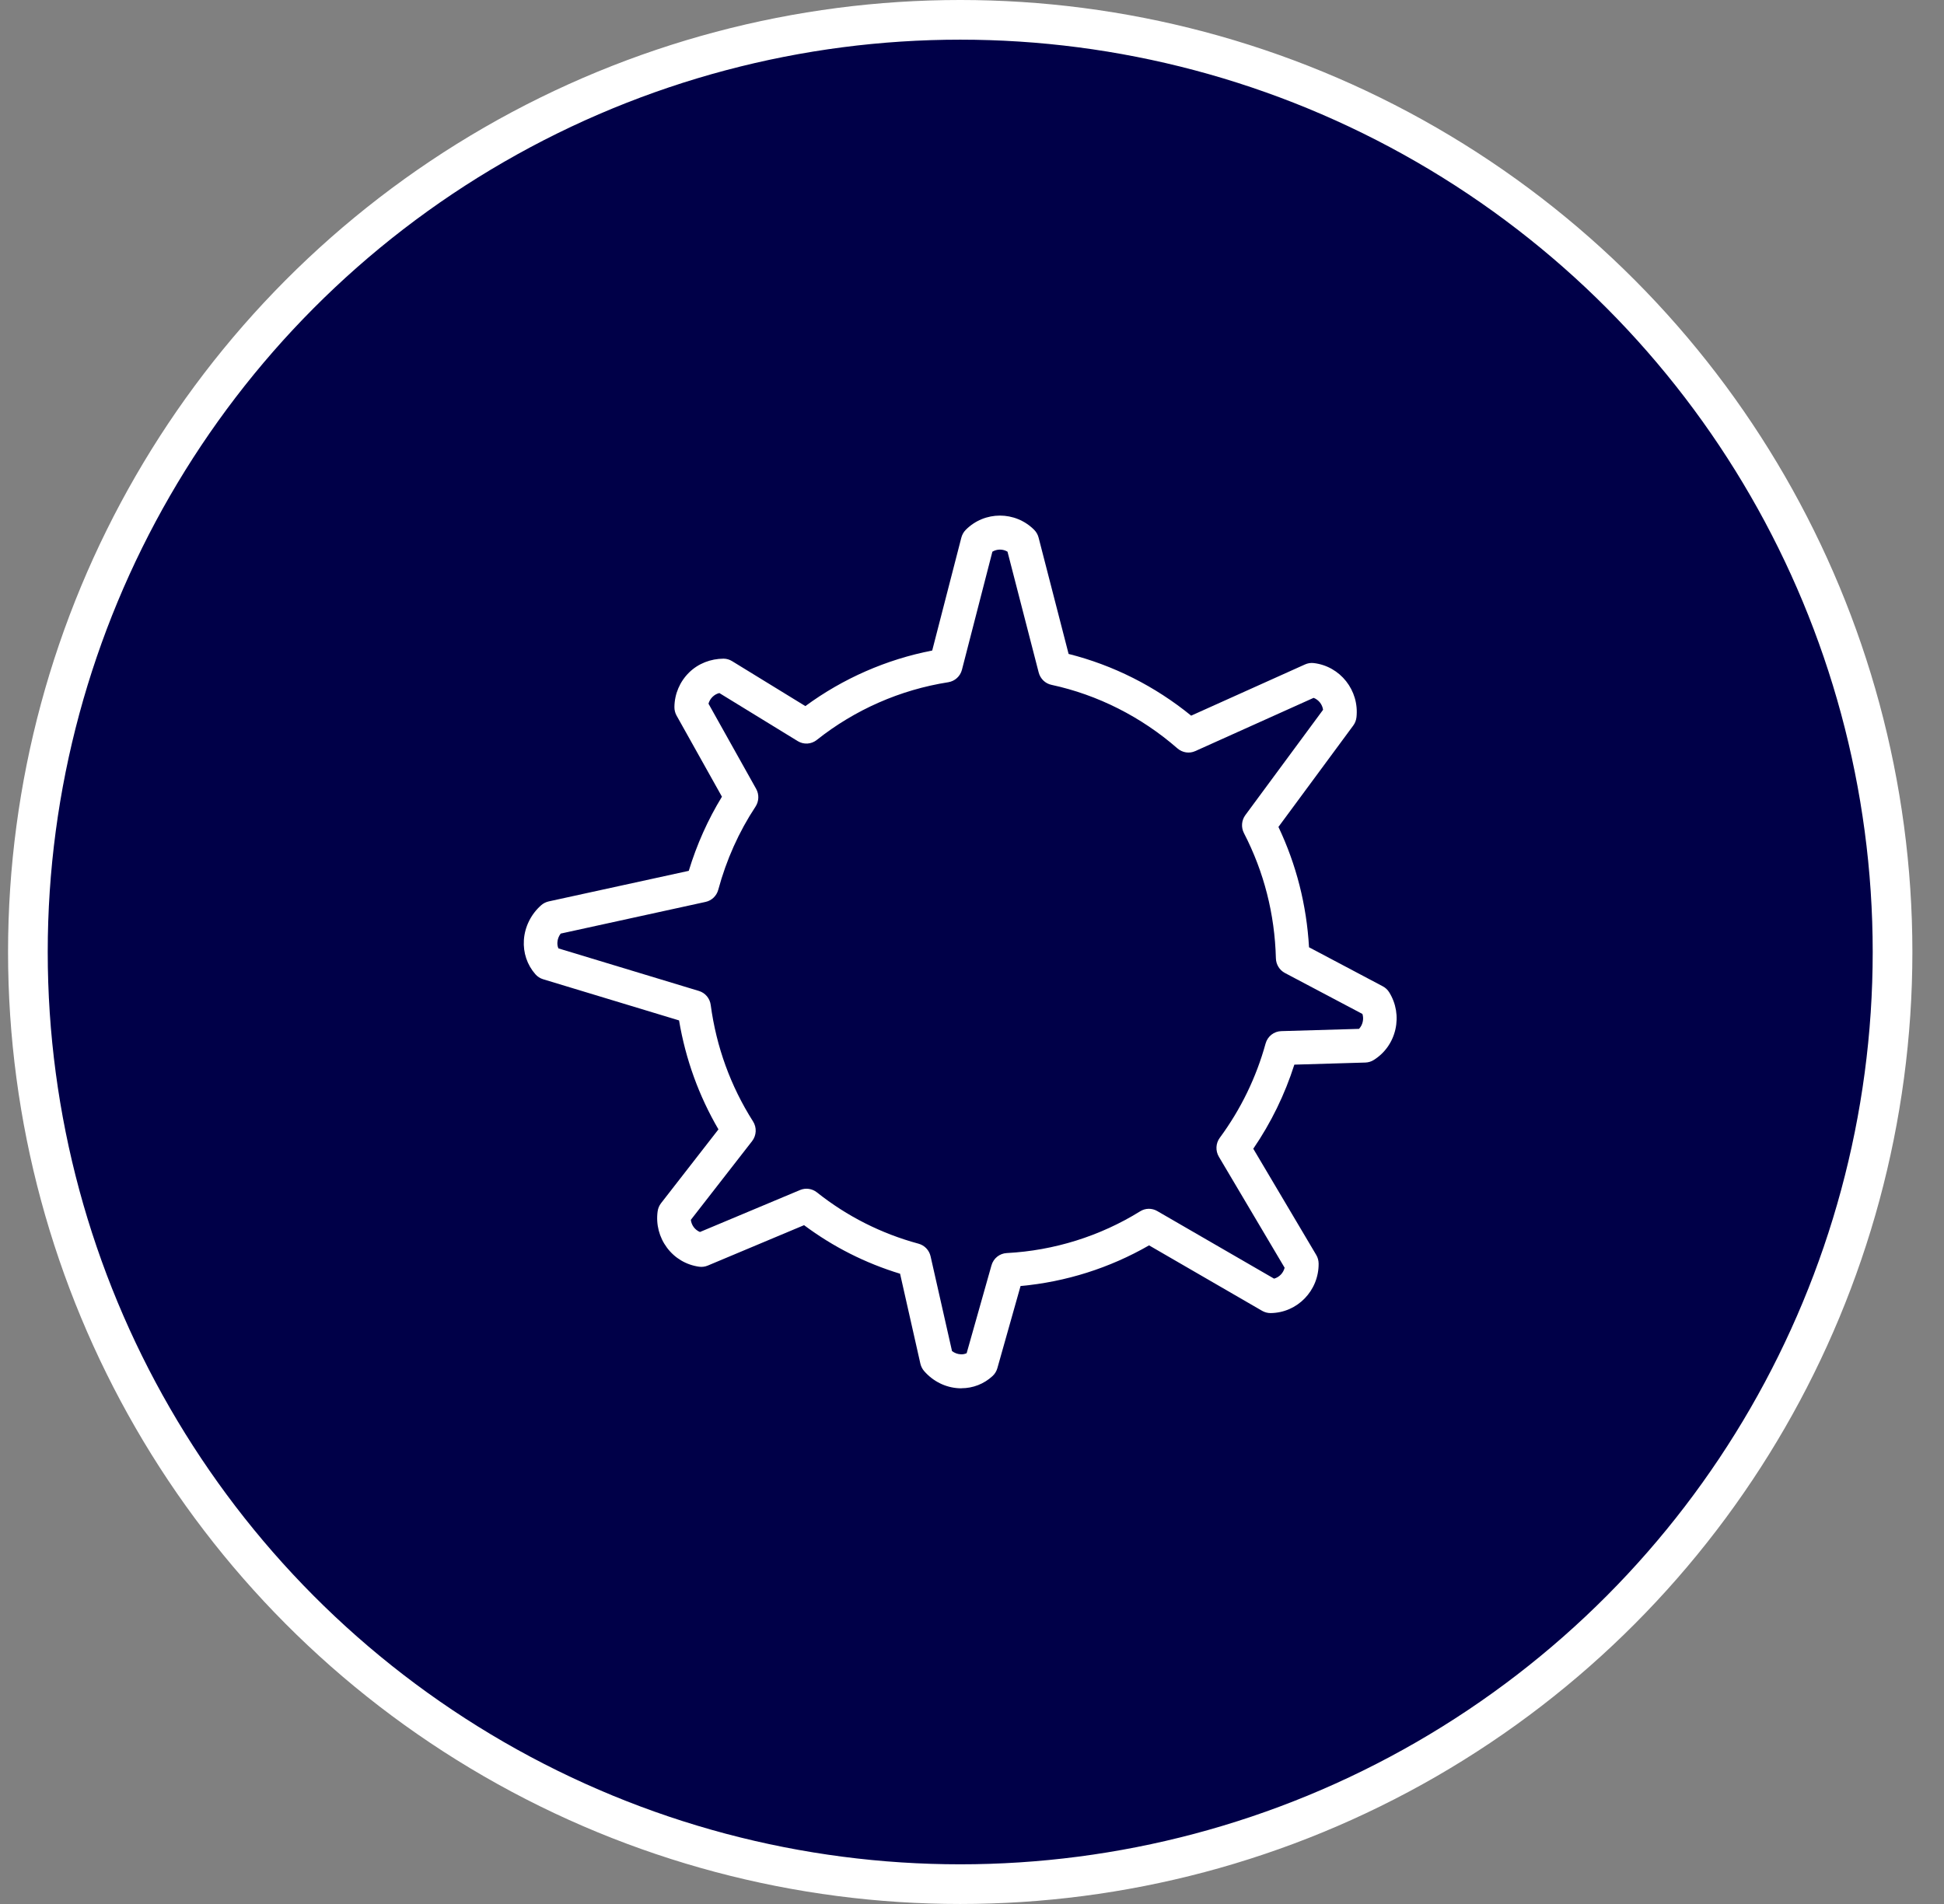
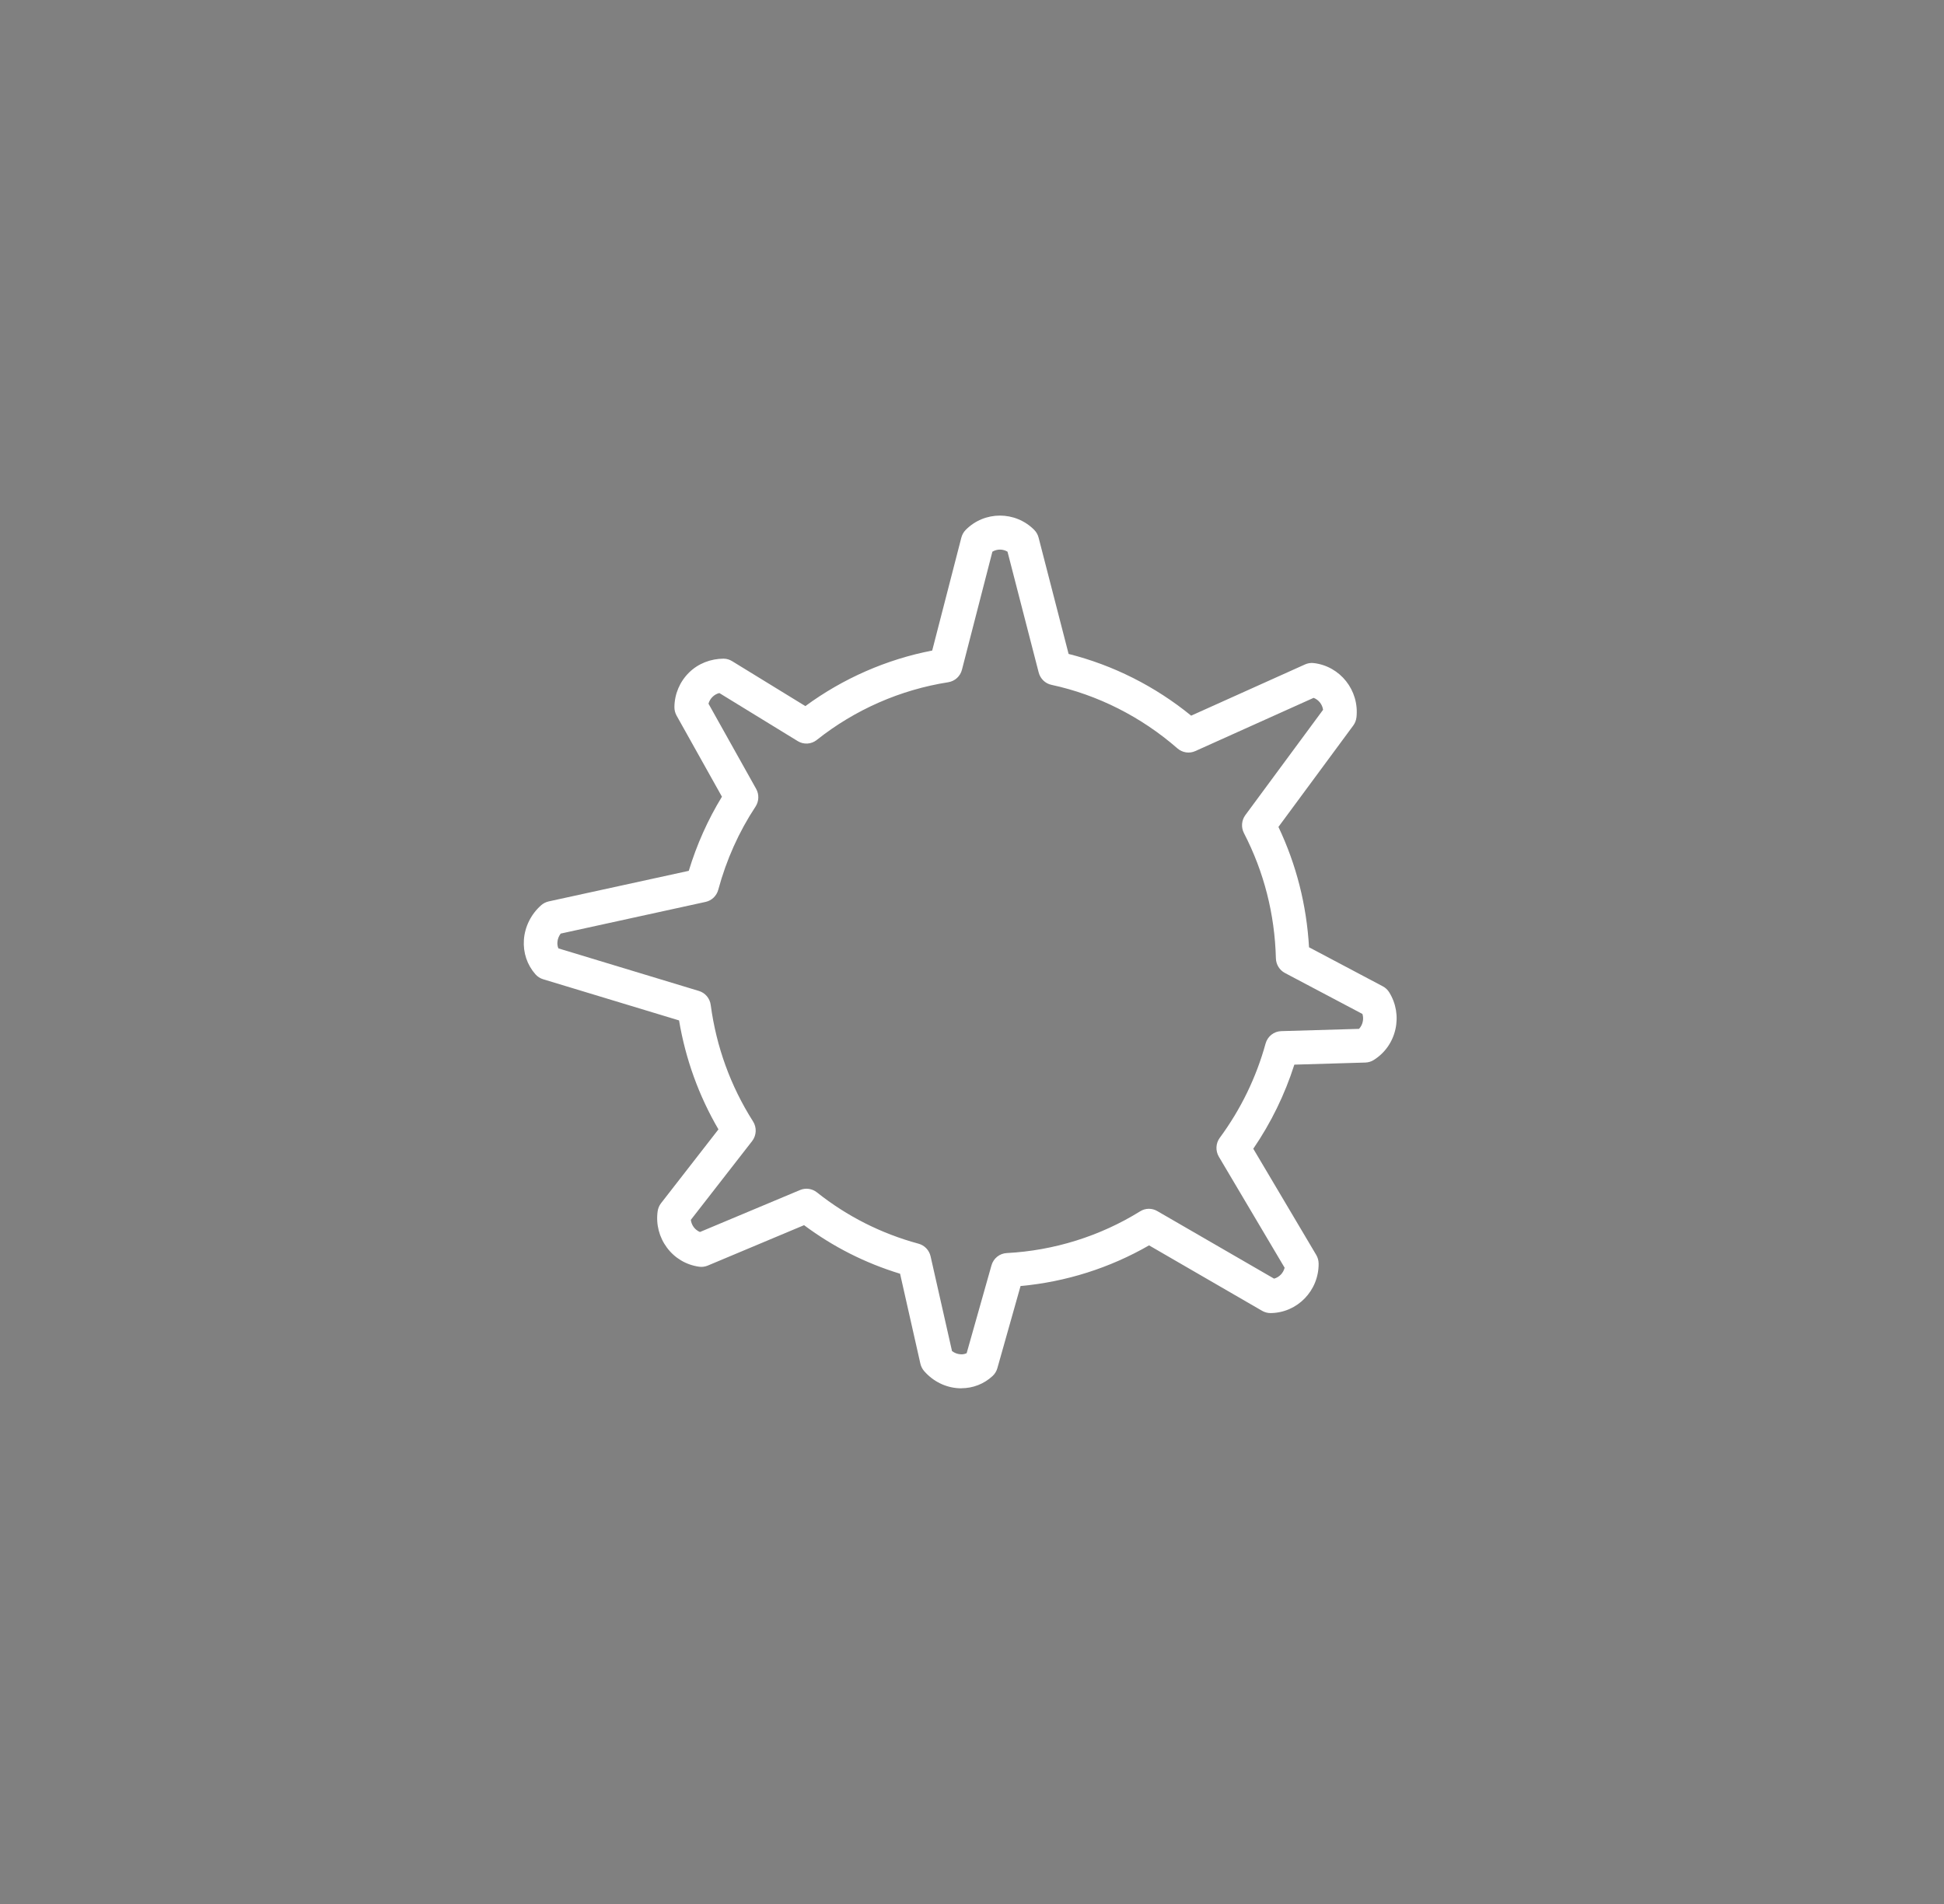
<svg xmlns="http://www.w3.org/2000/svg" width="49" height="48" viewBox="0 0 49 48" fill="none">
  <rect x="0" y="0" width="49" height="48" fill="#808080" stroke="none" />
-   <circle cx="24.203" cy="24" r="23.5" fill="#000048" stroke="white" />
  <g clip-path="url(#clip0_1052_8960)">
    <path d="M24.233 35C24.211 35 24.189 35 24.167 34.998C23.833 34.98 23.523 34.827 23.295 34.567C23.248 34.513 23.215 34.448 23.199 34.379L22.687 32.111C21.812 31.844 21 31.434 20.267 30.887L17.839 31.906C17.769 31.935 17.694 31.945 17.619 31.934C17.296 31.888 17.009 31.719 16.812 31.455C16.616 31.192 16.531 30.866 16.576 30.539C16.586 30.464 16.616 30.393 16.662 30.333L18.109 28.472C17.614 27.624 17.281 26.703 17.116 25.725L13.69 24.687C13.614 24.664 13.547 24.621 13.495 24.561C13.287 24.325 13.184 24.018 13.205 23.698C13.227 23.364 13.386 23.045 13.642 22.82C13.695 22.773 13.761 22.741 13.83 22.725L17.361 21.954C17.563 21.29 17.844 20.663 18.197 20.085L17.054 18.041C17.017 17.975 16.998 17.899 16.999 17.824C17.003 17.493 17.135 17.185 17.369 16.954C17.604 16.724 17.915 16.608 18.238 16.605C18.314 16.606 18.387 16.627 18.452 16.667L20.3 17.801C21.248 17.104 22.343 16.624 23.497 16.4L24.231 13.555C24.25 13.481 24.288 13.413 24.341 13.359C24.817 12.878 25.591 12.878 26.069 13.359C26.122 13.413 26.16 13.48 26.179 13.555L26.935 16.486C28.057 16.768 29.116 17.301 30.024 18.042L32.893 16.751C32.962 16.72 33.037 16.707 33.112 16.716C33.781 16.793 34.265 17.405 34.191 18.083C34.182 18.159 34.155 18.231 34.109 18.292L32.224 20.847C32.675 21.798 32.934 22.816 32.995 23.881L34.854 24.865C34.921 24.9 34.977 24.953 35.017 25.018C35.19 25.298 35.245 25.629 35.172 25.951C35.099 26.273 34.906 26.547 34.629 26.721C34.566 26.762 34.492 26.784 34.418 26.787L32.625 26.84C32.385 27.593 32.038 28.304 31.59 28.96L33.177 31.638C33.216 31.703 33.236 31.778 33.237 31.854C33.244 32.536 32.702 33.096 32.028 33.103H32.024C31.95 33.103 31.878 33.083 31.814 33.047L28.963 31.396C27.973 31.966 26.863 32.318 25.724 32.421L25.139 34.493C25.117 34.57 25.075 34.639 25.016 34.692C24.801 34.89 24.524 34.998 24.233 34.998V35ZM23.996 34.061C24.061 34.11 24.135 34.138 24.213 34.142C24.255 34.146 24.31 34.14 24.365 34.115L24.991 31.9C25.041 31.723 25.195 31.599 25.377 31.59C26.566 31.528 27.729 31.164 28.738 30.538C28.869 30.455 29.035 30.453 29.169 30.531L32.114 32.235C32.245 32.199 32.347 32.093 32.38 31.96L30.722 29.161C30.634 29.012 30.643 28.823 30.745 28.685C31.276 27.964 31.664 27.164 31.9 26.308C31.95 26.127 32.11 26 32.296 25.995L34.255 25.938C34.301 25.889 34.333 25.829 34.348 25.762C34.364 25.695 34.361 25.627 34.341 25.562L32.387 24.529C32.251 24.457 32.164 24.315 32.16 24.16C32.131 23.043 31.86 21.982 31.355 21.004C31.279 20.858 31.293 20.681 31.39 20.549L33.349 17.894C33.33 17.758 33.238 17.642 33.111 17.593L30.128 18.935C29.979 19.003 29.804 18.976 29.679 18.868C28.766 18.071 27.668 17.516 26.503 17.265C26.346 17.232 26.222 17.111 26.181 16.954L25.395 13.908C25.278 13.838 25.132 13.838 25.014 13.908L24.247 16.883C24.205 17.049 24.069 17.172 23.903 17.199C22.693 17.388 21.547 17.892 20.588 18.654C20.449 18.765 20.258 18.776 20.108 18.684L18.132 17.472C18.067 17.487 18.008 17.521 17.959 17.569C17.91 17.617 17.876 17.676 17.858 17.74L19.059 19.887C19.138 20.028 19.131 20.202 19.043 20.336C18.625 20.969 18.309 21.674 18.104 22.432C18.062 22.586 17.94 22.703 17.786 22.737L14.133 23.536C14.084 23.6 14.055 23.675 14.05 23.754C14.047 23.797 14.05 23.852 14.075 23.909L17.616 24.982C17.776 25.03 17.892 25.168 17.914 25.335C18.056 26.392 18.414 27.378 18.98 28.27C19.079 28.424 19.069 28.623 18.958 28.767L17.413 30.753C17.421 30.819 17.446 30.883 17.487 30.938C17.528 30.992 17.582 31.034 17.643 31.059L20.168 30C20.309 29.941 20.471 29.965 20.591 30.06C21.351 30.664 22.214 31.1 23.153 31.354C23.304 31.395 23.421 31.517 23.456 31.672L23.996 34.06V34.061Z" fill="white" />
  </g>
  <defs>
    <clipPath id="clip0_1052_8960">
      <rect width="22" height="22" fill="white" transform="translate(13.203 13)" />
    </clipPath>
  </defs>
</svg>